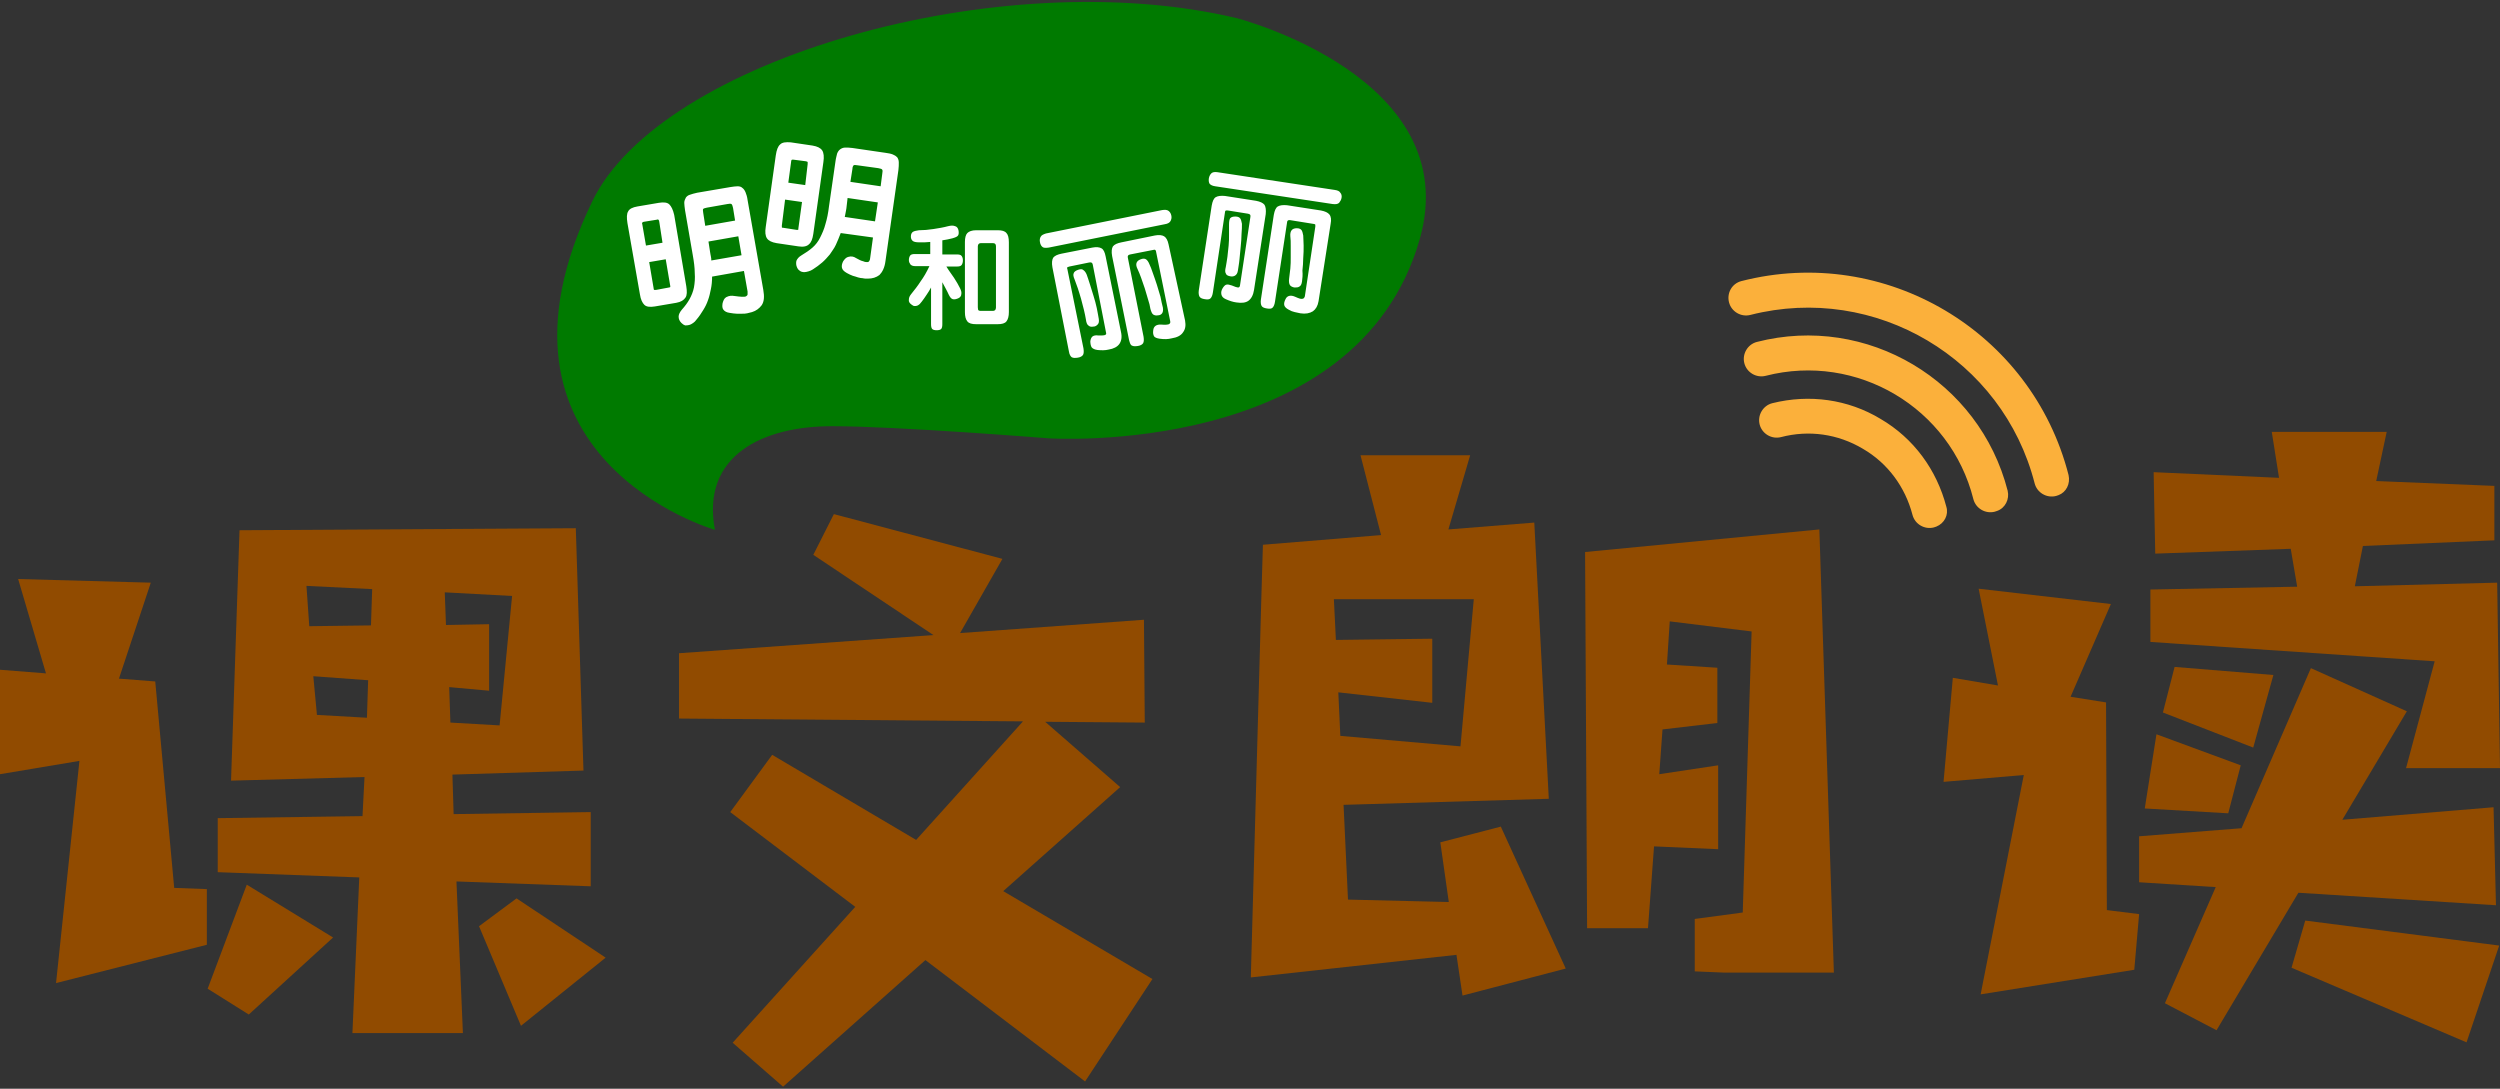
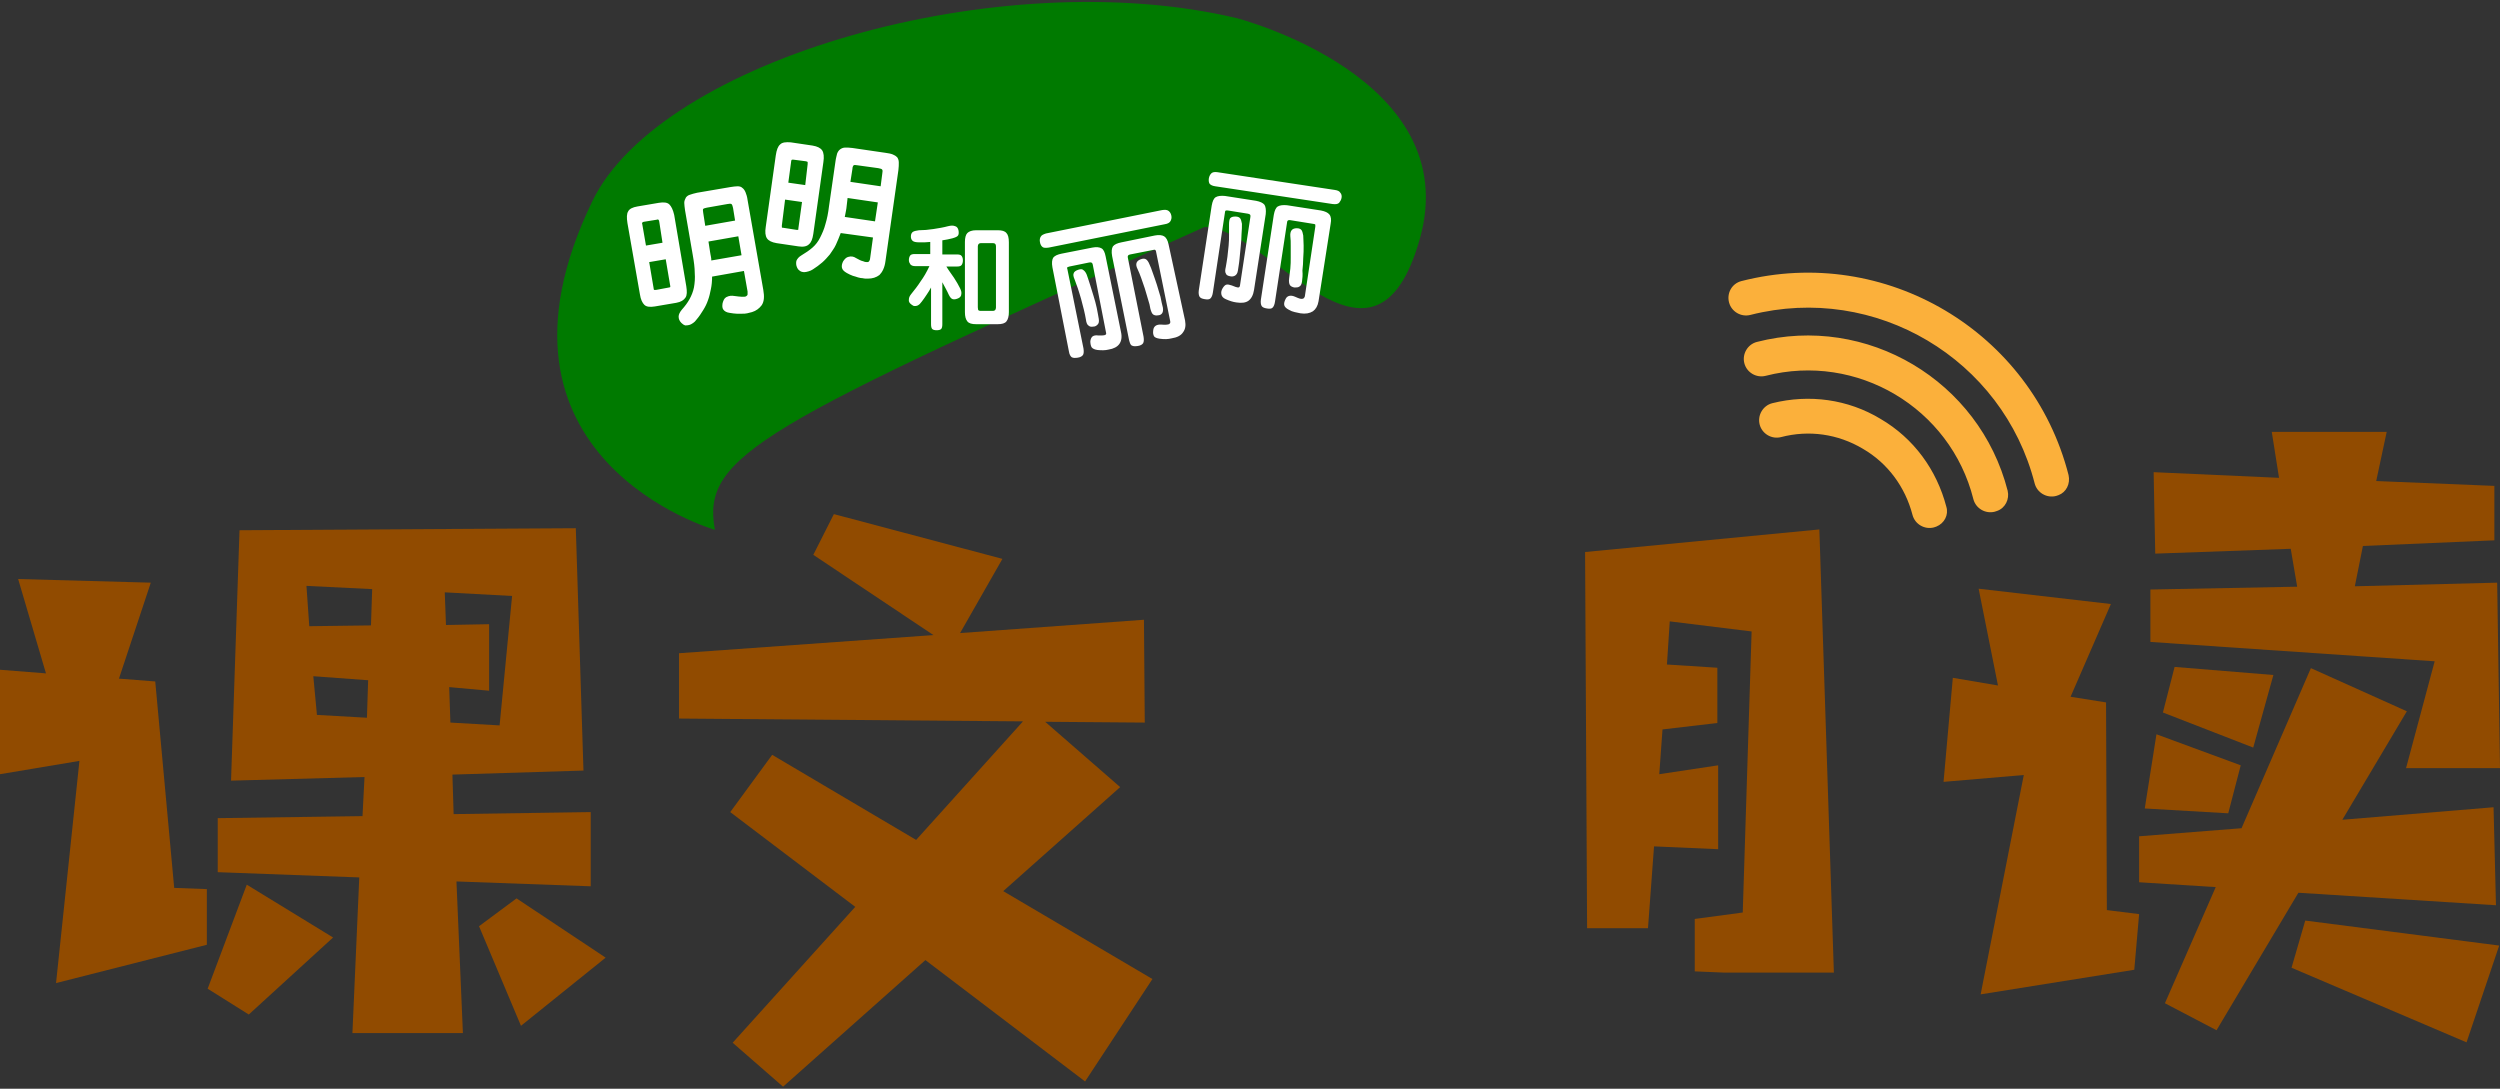
<svg xmlns="http://www.w3.org/2000/svg" version="1.1" id="Layer_1" x="0px" y="0px" viewBox="0 0 620 270" style="enable-background:new 0 0 620 270;" xml:space="preserve">
  <rect x="0" y="0" width="620" height="270" fill="#333333" stroke="none" />
  <style type="text/css">
	.st0{fill:#007A00;}
	.st1{fill:#FFFFFF;}
	.st2{fill:#FBB03B;}
	.st3{fill:#914B00;}
</style>
  <g>
    <g>
-       <path class="st0" d="M177.3,131.4c0,0-61.3-17.6-30.4-81.5c16.9-35,100.9-59.4,159.8-45.4c0,0,56.8,14.6,45.4,54.8    c-15.5,54.5-92.1,49.4-92.1,49.4s-37.6-3-53.4-3C189.3,105.6,173.8,112.9,177.3,131.4z" />
+       <path class="st0" d="M177.3,131.4c0,0-61.3-17.6-30.4-81.5c16.9-35,100.9-59.4,159.8-45.4c0,0,56.8,14.6,45.4,54.8    s-37.6-3-53.4-3C189.3,105.6,173.8,112.9,177.3,131.4z" />
      <path class="st1" d="M170.2,71c0.2,1.3,0.2,2.2-0.2,2.8c-0.4,0.6-1.1,1.1-2.3,1.3l-5.3,0.9c-1.2,0.2-2.1,0.1-2.6-0.4    s-0.9-1.3-1.1-2.6l-3.1-17.7c-0.2-1.3-0.2-2.3,0.2-2.9c0.3-0.6,1.1-1,2.3-1.2l5.3-0.9c1.2-0.2,2.1-0.1,2.6,0.4s0.9,1.3,1.2,2.6    L170.2,71z M163.5,55c0-0.2-0.1-0.4-0.2-0.5c-0.1-0.1-0.2-0.1-0.5,0l-3.1,0.5c-0.2,0-0.3,0.1-0.4,0.2c-0.1,0.1-0.1,0.2,0,0.5    l0.9,5.2l4.1-0.7L163.5,55z M162.1,71.5c0,0.3,0.1,0.4,0.2,0.4c0.1,0,0.2,0,0.4,0l3.2-0.6c0.2,0,0.3-0.1,0.3-0.1    c0-0.1,0.1-0.2,0-0.4l-1.1-6.5L161,65L162.1,71.5z M182.1,73.4c0.8,0.1,1.5,0.2,1.9,0.2c0.5,0,0.8,0,1-0.1s0.4-0.3,0.4-0.5    s0-0.4,0-0.7l-0.9-5.1l-7.9,1.4c0,1.1-0.1,2.2-0.3,3.1c-0.2,1-0.4,1.9-0.7,2.7c-0.3,0.9-0.7,1.7-1.2,2.5s-1,1.6-1.7,2.4    c-0.2,0.3-0.5,0.6-0.8,0.8c-0.3,0.2-0.6,0.4-1,0.5c-0.3,0.1-0.7,0.1-1,0.1c-0.3-0.1-0.6-0.3-0.9-0.6c-0.5-0.5-0.7-1-0.7-1.6    c0-0.5,0.3-1.1,0.8-1.7c0.8-0.9,1.4-1.7,1.9-2.6s0.9-1.9,1.1-2.9c0.2-1.1,0.3-2.3,0.2-3.6c0-1.3-0.2-2.8-0.5-4.5l-1.9-11    c-0.1-0.8-0.2-1.4-0.2-1.9s0.2-0.9,0.4-1.3c0.2-0.3,0.6-0.6,1-0.7c0.5-0.2,1-0.3,1.8-0.5l8.2-1.4c0.7-0.1,1.3-0.2,1.8-0.2    s0.9,0.1,1.2,0.4c0.3,0.2,0.6,0.6,0.8,1.1s0.4,1.1,0.5,1.9l3.9,22.3c0.3,1.7,0.2,2.9-0.4,3.8c-0.6,0.8-1.4,1.4-2.4,1.7    c-0.4,0.1-0.8,0.2-1.2,0.3c-0.4,0.1-0.8,0.1-1.2,0.1s-0.9,0-1.4,0s-1-0.1-1.7-0.2c-0.8-0.1-1.3-0.4-1.6-0.8s-0.3-0.9-0.2-1.6    c0.2-0.7,0.4-1.2,0.9-1.5C180.9,73.3,181.4,73.3,182.1,73.4z M174.9,56l7.4-1.3l-0.5-3.1c-0.1-0.5-0.2-0.8-0.4-1    c-0.2-0.1-0.5-0.1-1,0l-5.1,0.9c-0.5,0.1-0.8,0.2-0.9,0.3c-0.1,0.1-0.1,0.5,0,1L174.9,56z M176.1,62.5c0.1,0.4,0.1,0.8,0.2,1.1    c0.1,0.4,0.1,0.7,0.1,1l7.5-1.3l-0.8-4.7l-7.4,1.3L176.1,62.5z M201.7,58c-0.2,1.3-0.5,2.1-1.1,2.6c-0.5,0.5-1.4,0.7-2.6,0.5    l-5.4-0.8c-1.2-0.2-2-0.6-2.4-1.2c-0.4-0.6-0.5-1.6-0.3-2.8l2.5-17.8c0.2-1.3,0.5-2.2,1.1-2.7c0.5-0.5,1.4-0.6,2.6-0.5l5.4,0.8    c1.2,0.2,2,0.6,2.4,1.2c0.4,0.6,0.5,1.6,0.3,2.9L201.7,58z M193.9,55.9c0,0.3,0,0.4,0,0.5c0.1,0.1,0.2,0.1,0.4,0.1l3.2,0.5    c0.2,0,0.3,0,0.4,0c0.1,0,0.1-0.2,0.1-0.4l0.9-6.5l-4.2-0.6L193.9,55.9z M200.3,40.7c0-0.3,0-0.4,0-0.5s-0.2-0.1-0.4-0.2l-3.1-0.4    c-0.2,0-0.3,0-0.4,0c-0.1,0.1-0.2,0.2-0.2,0.5l-0.7,5.2l4.2,0.6L200.3,40.7z M212.3,64c0.7,0.4,1.3,0.7,1.8,0.8    c0.4,0.2,0.8,0.2,1,0.2s0.4-0.1,0.5-0.3c0.1-0.2,0.2-0.4,0.2-0.7l0.7-5.1l-8-1.1c-0.4,1.1-0.8,2-1.2,2.9s-1,1.6-1.5,2.4    c-0.6,0.7-1.2,1.4-1.9,2c-0.7,0.6-1.5,1.2-2.3,1.7c-0.3,0.2-0.7,0.4-1.1,0.5c-0.4,0.1-0.7,0.2-1.1,0.2c-0.3,0-0.7-0.1-1-0.3    c-0.3-0.2-0.5-0.4-0.7-0.8c-0.3-0.6-0.3-1.2-0.2-1.7c0.2-0.5,0.6-1,1.3-1.4c1-0.6,1.9-1.2,2.7-1.9s1.4-1.5,1.9-2.5s1-2.1,1.3-3.3    c0.4-1.3,0.7-2.8,0.9-4.5l1.6-11.1c0.1-0.8,0.3-1.4,0.4-1.9c0.2-0.5,0.4-0.8,0.8-1.1c0.3-0.2,0.7-0.4,1.2-0.4s1.1,0,1.8,0.1    l8.2,1.2c0.7,0.1,1.3,0.2,1.8,0.4s0.8,0.4,1.1,0.7c0.2,0.3,0.4,0.7,0.4,1.3c0,0.5,0,1.2-0.1,1.9l-3.2,22.5    c-0.2,1.7-0.8,2.8-1.5,3.5c-0.8,0.6-1.7,0.9-2.9,0.9c-0.4,0-0.9,0-1.2-0.1c-0.4,0-0.8-0.1-1.2-0.2s-0.8-0.3-1.3-0.4    c-0.5-0.2-1-0.4-1.5-0.7c-0.7-0.4-1.1-0.8-1.2-1.3c-0.1-0.5,0-1,0.3-1.6c0.4-0.6,0.8-1,1.3-1.1C211.1,63.5,211.7,63.6,212.3,64z     M209.9,51.7c-0.1,0.4-0.1,0.8-0.2,1.1c-0.1,0.4-0.1,0.7-0.2,1l7.5,1.1l0.7-4.7l-7.5-1.1L209.9,51.7z M210.9,45.1l7.5,1.1l0.4-3.1    c0.1-0.5,0.1-0.9,0-1c-0.1-0.2-0.4-0.3-1-0.4l-5.1-0.7c-0.5-0.1-0.9-0.1-1,0s-0.3,0.4-0.3,0.9L210.9,45.1z M290.5,53.5    c0.1,0.5,0,0.9-0.2,1.3c-0.2,0.4-0.7,0.7-1.4,0.8l-28.8,5.8c-0.7,0.1-1.2,0.1-1.5-0.1c-0.3-0.2-0.6-0.6-0.7-1.3    c-0.1-0.5,0-1,0.2-1.3c0.2-0.4,0.7-0.6,1.3-0.8l28.8-5.8c0.7-0.1,1.2-0.1,1.6,0.2C290.2,52.6,290.4,53,290.5,53.5z M278,82.3    c0.3,1.3,0.1,2.3-0.4,3s-1.4,1.2-2.7,1.4c-0.8,0.2-1.7,0.2-2.7,0.1c-0.7-0.1-1.2-0.3-1.5-0.7c-0.2-0.4-0.3-0.9-0.3-1.5    c0.1-0.6,0.3-1,0.6-1.2c0.3-0.2,0.8-0.3,1.4-0.2c0.8,0,1.3,0,1.6-0.1c0.3-0.1,0.4-0.3,0.3-0.6L271,65.6c-0.1-0.5-0.4-0.6-0.9-0.5    l-4.9,1c-0.2,0.1-0.4,0.1-0.5,0.2s-0.1,0.2,0,0.4l4,19.7c0.1,0.7,0.1,1.2-0.1,1.6c-0.2,0.3-0.6,0.6-1.3,0.7    c-0.7,0.1-1.1,0.1-1.5-0.1c-0.3-0.2-0.6-0.7-0.7-1.4L261,66.3c-0.2-1.1-0.1-1.9,0.2-2.4c0.4-0.5,1.1-0.8,2.1-1l7.6-1.5    c1-0.2,1.8-0.1,2.3,0.2s0.8,1,1,2L278,82.3z M272.5,79.1c0.1,0.7,0,1.1-0.3,1.4s-0.6,0.5-1.1,0.5c-0.5,0.1-0.9,0-1.2-0.3    c-0.3-0.2-0.5-0.7-0.6-1.5c-0.1-0.7-0.3-1.5-0.5-2.4s-0.5-1.8-0.7-2.7c-0.3-0.9-0.5-1.8-0.8-2.6c-0.3-0.8-0.6-1.6-0.8-2.2    c-0.3-0.7-0.4-1.2-0.2-1.6c0.1-0.3,0.5-0.6,1.1-0.8c0.6-0.2,1-0.2,1.3,0.1c0.3,0.2,0.6,0.6,0.8,1.1c0.2,0.6,0.5,1.4,0.8,2.4    c0.3,0.9,0.6,1.9,0.9,2.9s0.6,2,0.8,3C272.2,77.5,272.4,78.4,272.5,79.1z M293.9,79.5c0.2,1.2,0.1,2.1-0.5,2.9    c-0.5,0.8-1.5,1.3-2.8,1.5c-0.5,0.1-0.9,0.2-1.4,0.2s-1,0-1.6-0.1c-0.7-0.1-1.2-0.3-1.4-0.6c-0.2-0.4-0.3-0.8-0.2-1.5    c0.1-1,0.8-1.5,2.1-1.4c0.9,0.1,1.5,0,1.8-0.1c0.3-0.2,0.4-0.4,0.3-0.8l-3.5-17.2c0-0.2-0.1-0.3-0.2-0.4c-0.1-0.1-0.3-0.1-0.6,0    l-5.6,1.1c-0.5,0.1-0.7,0.3-0.6,0.8l3.9,19.6c0.1,0.7,0.1,1.2-0.1,1.6c-0.2,0.3-0.6,0.6-1.3,0.7c-0.7,0.1-1.1,0.1-1.5-0.1    s-0.5-0.7-0.7-1.4l-4.2-20.8c-0.2-1.1-0.1-1.9,0.2-2.4c0.4-0.5,1.1-0.8,2.1-1l8.3-1.7c1-0.2,1.8-0.1,2.3,0.2s0.9,1,1.1,2    L293.9,79.5z M288.4,76.3c0.1,0.7,0,1.1-0.2,1.4s-0.6,0.5-1,0.5c-0.5,0.1-0.9,0-1.2-0.2s-0.5-0.7-0.7-1.4    c-0.1-0.7-0.3-1.5-0.6-2.4c-0.3-0.9-0.5-1.8-0.8-2.7c-0.3-0.9-0.6-1.8-0.9-2.6c-0.3-0.8-0.6-1.6-0.9-2.2c-0.6-1.2-0.3-2,0.8-2.4    c0.5-0.2,1-0.2,1.3,0s0.6,0.6,0.8,1.1c0.3,0.6,0.6,1.4,0.9,2.3s0.7,1.9,1,2.9s0.6,2,0.9,3C288,74.7,288.2,75.5,288.4,76.3z     M311,71.9c-0.2,1.3-0.7,2.2-1.4,2.7c-0.7,0.5-1.7,0.6-3,0.4c-0.8-0.1-1.7-0.4-2.6-0.8c-0.7-0.3-1-0.7-1.1-1.2s0-1,0.3-1.5    s0.6-0.8,0.9-0.9c0.4-0.1,0.8,0,1.4,0.2c0.7,0.3,1.3,0.5,1.5,0.5c0.3,0,0.4-0.1,0.5-0.4l2.6-17.1c0.1-0.5-0.1-0.7-0.6-0.8l-5-0.8    c-0.3,0-0.4,0-0.5,0c-0.1,0.1-0.2,0.2-0.2,0.4l-3,19.9c-0.1,0.7-0.3,1.2-0.6,1.5c-0.3,0.3-0.8,0.3-1.4,0.2    c-0.7-0.1-1.1-0.3-1.3-0.6c-0.2-0.3-0.3-0.9-0.2-1.6l3.2-21c0.2-1.1,0.5-1.8,1-2.1s1.3-0.4,2.3-0.3l7.7,1.2c1,0.2,1.7,0.5,2.1,1    c0.3,0.5,0.4,1.3,0.3,2.3L311,71.9z M332.7,49.1c-0.1,0.5-0.3,0.8-0.6,1.2c-0.3,0.3-0.8,0.4-1.6,0.3l-29.1-4.4    c-0.7-0.1-1.1-0.3-1.4-0.6c-0.2-0.3-0.3-0.8-0.2-1.4c0.1-0.5,0.3-0.9,0.6-1.2c0.3-0.3,0.8-0.4,1.5-0.3l29.1,4.4    c0.7,0.1,1.2,0.3,1.4,0.7C332.7,48.1,332.8,48.6,332.7,49.1z M307,67.1c-0.1,0.7-0.4,1.1-0.8,1.3c-0.4,0.2-0.8,0.2-1.2,0.1    c-0.5-0.1-0.9-0.3-1-0.7c-0.2-0.3-0.2-0.8,0-1.6c0.1-0.7,0.3-1.6,0.4-2.5s0.2-1.9,0.3-2.8c0.1-0.9,0.1-1.9,0.1-2.8    c0-0.9,0-1.7,0-2.4c0-0.8,0.1-1.3,0.3-1.6c0.3-0.3,0.7-0.4,1.3-0.4c0.6,0,1,0.2,1.2,0.5s0.3,0.8,0.4,1.3c0,0.7,0,1.5-0.1,2.5    c0,1-0.1,2-0.2,3.1s-0.2,2.1-0.3,3.1C307.3,65.4,307.1,66.3,307,67.1z M327,74.7c-0.2,1.2-0.7,2-1.4,2.5c-0.8,0.5-1.8,0.7-3.1,0.5    c-0.5-0.1-0.9-0.2-1.4-0.3s-1-0.3-1.5-0.6c-0.6-0.3-1-0.7-1.1-1.1s0-0.9,0.3-1.5c0.4-0.9,1.3-1.1,2.4-0.6c0.9,0.4,1.4,0.6,1.8,0.5    c0.3,0,0.5-0.3,0.6-0.6l2.6-17.3c0-0.2,0-0.4,0-0.5c-0.1-0.1-0.3-0.2-0.6-0.2l-5.6-0.9c-0.5-0.1-0.8,0.1-0.8,0.5l-3,19.7    c-0.1,0.7-0.3,1.2-0.6,1.5c-0.3,0.3-0.8,0.3-1.4,0.2c-0.7-0.1-1.1-0.3-1.3-0.6c-0.2-0.3-0.3-0.9-0.2-1.6l3.2-21    c0.2-1.1,0.5-1.8,1-2.1s1.3-0.4,2.3-0.3l8.4,1.3c1,0.2,1.7,0.5,2.1,1s0.5,1.3,0.3,2.3L327,74.7z M322.9,69.8    c-0.1,0.7-0.3,1.1-0.7,1.3c-0.3,0.2-0.7,0.2-1.2,0.2c-0.5-0.1-0.9-0.3-1.1-0.6c-0.2-0.3-0.3-0.9-0.2-1.6c0.1-0.7,0.2-1.6,0.3-2.5    c0.1-0.9,0.1-1.9,0.1-2.8c0-0.9,0-1.9,0-2.8c0-0.9,0-1.7-0.1-2.4c-0.1-1.3,0.4-2,1.6-2c0.6,0,1,0.2,1.2,0.5s0.3,0.8,0.4,1.3    c0,0.7,0.1,1.5,0.1,2.5s0,2-0.1,3.1c0,1.1-0.1,2.1-0.2,3.1C323.1,68.2,323,69.1,322.9,69.8z M228,60.1c-0.8,0-1.4-0.1-1.7-0.4    c-0.3-0.3-0.4-0.6-0.4-1.1s0.2-0.9,0.5-1.1c0.3-0.2,0.8-0.3,1.5-0.4c1.1,0,2.3-0.1,3.6-0.3s2.5-0.4,3.6-0.7c0.8-0.2,1.3-0.2,1.8,0    c0.4,0.1,0.7,0.5,0.8,1s0.1,1-0.1,1.3c-0.2,0.3-0.7,0.5-1.4,0.7c-0.8,0.2-1.7,0.4-2.5,0.5v3.5h3.6c0.6,0,1,0.1,1.2,0.4    c0.2,0.3,0.3,0.6,0.3,1.1c0,0.4-0.1,0.8-0.3,1.1c-0.2,0.3-0.6,0.4-1.2,0.4h-2.6c0.6,1,1.3,1.9,1.9,2.8c0.6,0.9,1.1,1.8,1.5,2.6    c0.3,0.6,0.4,1.1,0.3,1.5c0,0.4-0.3,0.8-0.8,1s-0.9,0.3-1.3,0.2c-0.4-0.1-0.7-0.5-1-1.1c-0.2-0.5-0.5-1-0.8-1.6s-0.6-1.1-0.8-1.5    v10.4c0,0.6-0.1,1-0.3,1.2s-0.6,0.3-1.1,0.3s-0.9-0.1-1.1-0.3c-0.2-0.2-0.3-0.6-0.3-1.2v-9.1c-0.3,0.6-0.7,1.2-1.1,1.8    c-0.4,0.6-0.8,1.2-1.2,1.7c-0.2,0.2-0.3,0.4-0.5,0.6s-0.4,0.3-0.6,0.4c-0.2,0.1-0.5,0.1-0.7,0.1c-0.3,0-0.5-0.2-0.8-0.4    c-0.4-0.3-0.7-0.7-0.6-1.2c0-0.5,0.2-0.9,0.6-1.4c0.8-1,1.6-2,2.3-3.1c0.8-1.1,1.5-2.3,2.2-3.8H227c-0.5,0-0.9-0.1-1.2-0.4    c-0.2-0.3-0.4-0.6-0.4-1.1c0-0.4,0.1-0.8,0.3-1.1s0.6-0.4,1.2-0.4h3.8v-3c-0.4,0-0.9,0.1-1.4,0.1C228.9,60.1,228.4,60.1,228,60.1z     M250.2,77.4c0,1-0.2,1.8-0.6,2.3s-1.1,0.7-2.2,0.7h-5.3c-1.1,0-1.8-0.2-2.2-0.7s-0.6-1.2-0.6-2.3V60c0-1,0.2-1.8,0.6-2.2    c0.4-0.4,1.1-0.7,2.2-0.7h5.3c1.1,0,1.8,0.2,2.2,0.7c0.4,0.4,0.6,1.2,0.6,2.3V77.4z M247,61.1c0-0.5-0.2-0.8-0.7-0.8h-3.1    c-0.4,0-0.7,0.3-0.7,0.8v15.1c0,0.4,0.1,0.6,0.1,0.7c0.1,0.1,0.3,0.2,0.5,0.2h3.1c0.3,0,0.5-0.1,0.6-0.2s0.2-0.4,0.2-0.6L247,61.1    L247,61.1z" />
    </g>
    <path class="st2" d="M480.2,130.6c-0.2,0.1-0.4,0.1-0.6,0.2c-2.3,0.6-4.7-0.8-5.3-3.1c-1.8-6.9-6.1-12.8-12.3-16.4   c-6.2-3.7-13.4-4.7-20.3-2.9c-2.3,0.6-4.7-0.8-5.3-3.1s0.8-4.7,3.1-5.3c9.2-2.3,18.8-1,26.9,3.9c8.2,4.8,13.9,12.6,16.3,21.8   C483.3,127.7,482.2,129.8,480.2,130.6z M497.9,121.7c-7-27.3-34.9-43.9-62.2-36.9c-2.3,0.6-3.7,3-3.1,5.3s3,3.7,5.3,3.1   c22.6-5.8,45.8,7.9,51.5,30.6c0.6,2.3,3,3.7,5.3,3.1c0.2-0.1,0.4-0.1,0.6-0.2C497.3,126,498.4,123.8,497.9,121.7z M513,117.8   c-9.1-35.6-45.5-57.2-81.1-48.1c-2.4,0.6-3.7,3-3.1,5.3s3,3.7,5.3,3.1c31-7.9,62.6,10.9,70.5,41.8c0.6,2.3,3,3.7,5.3,3.1   c0.2-0.1,0.4-0.1,0.6-0.2C512.4,122.1,513.5,120,513,117.8z" />
    <g>
      <polygon class="st3" points="522.3,174.2 513.5,172.8 523.5,149.8 490.7,146 495.5,170 484.3,168.1 482,193.9 501.9,192.2     491.2,246.6 529.3,240.5 530.5,226.7 522.5,225.7   " />
      <polygon class="st3" points="619,224.5 618.4,200.2 580.9,203.3 596.9,176.4 573.1,165.7 555.9,205.4 530.5,207.4 530.5,218.8     549.5,220 536.9,248.8 549.7,255.5 570,221.4   " />
      <polygon class="st3" points="555.7,189.8 534.8,182.1 531.9,200.5 552.6,201.7   " />
      <polygon class="st3" points="596.7,190.5 620,190.5 619.3,144.5 584,145.4 586,135.4 618.6,134 618.6,120.5 589.3,119.3     591.9,107.1 563.4,107.1 565.2,118.5 534.1,117.1 534.5,137.3 568.1,136.1 569.7,145.5 533.3,146.2 533.3,159.2 603.8,164   " />
      <polygon class="st3" points="558.8,185.4 563.8,167.4 539.3,165.4 536.4,176.7   " />
      <polygon class="st3" points="568.3,240 611.7,258.5 619.8,234.5 571.7,228.3   " />
      <polygon class="st3" points="277.8,195.2 259.2,179 283.9,179.2 283.7,153.7 238.1,157 248.6,138.6 206.8,127.5 201.7,137.6     231.5,157.5 168.4,162 168.4,178.2 253.7,178.9 227.2,208.3 191.5,187.2 181.1,201.4 212.1,224.9 181.7,258.6 194.2,269.5     229.5,238.1 269.1,268.2 285.8,242.8 248.8,221   " />
      <polygon class="st3" points="51.5,245.2 61.7,251.6 82.6,232.5 61.2,219.4   " />
      <polygon class="st3" points="38.5,169 29.5,168.3 37.4,144.5 4.5,143.6 11.4,167 0,166.1 0,192 19.7,188.7 13.9,243.8 51.3,234.3     51.3,220.5 43.2,220.2   " />
      <path class="st3" d="M146.5,219.8v-18.4l-34,0.5l-0.3-9.8l32.5-1l-1.9-60.1l-83.4,0.5l-2.1,62.1l33.1-0.9l-0.5,9.7L54,202.9v13.4    l35.1,1.3l-1.7,38.6h27.4l-1.6-37.6L146.5,219.8z M91,178l-12.4-0.7l-0.9-9.6l13.6,1L91,178z M92,155.1l-15.3,0.2l-0.7-10    l16.3,0.8L92,155.1z M111.4,170.4l9.9,0.9v-16.5l-10.7,0.2l-0.3-8.1l16.7,0.9l-3.1,32.1l-12.2-0.7L111.4,170.4z" />
      <polygon class="st3" points="118.8,229.7 129.2,254.4 150.2,237.5 128.1,222.8   " />
      <polygon class="st3" points="121.4,171.3 121.3,171.3 121.3,171.3   " />
-       <path class="st3" d="M357.2,208.9l2.1,14.8l-25-0.6l-1.1-23.5l50.9-1.5l-2.6-49.5h0l-1-19l-21.3,1.7l5.4-18.4h-27.2l5.1,19.8    l-29.3,2.4l-0.4,13.5h0l-2.6,93.8l51-5.6l1.5,10.1l25.6-6.7L372.2,205L357.2,208.9z M365.5,148.6l-3.3,36.5l-29.8-2.6l-0.5-10.8    l23.3,2.6v-15.9l-23.9,0.3l-0.5-10.1H365.5z" />
      <polygon class="st3" points="393.1,136.9 393.6,230.2 408.7,230.2 410.2,209.9 426.1,210.6 426.1,189.8 411.5,192 412.3,180.9     425.9,179.3 425.9,165.6 413.4,164.8 414.1,154.1 434.4,156.6 432.2,226.3 420.3,227.9 420.3,240.9 427.5,241.2 454.8,241.2     451.2,131.3   " />
    </g>
  </g>
</svg>